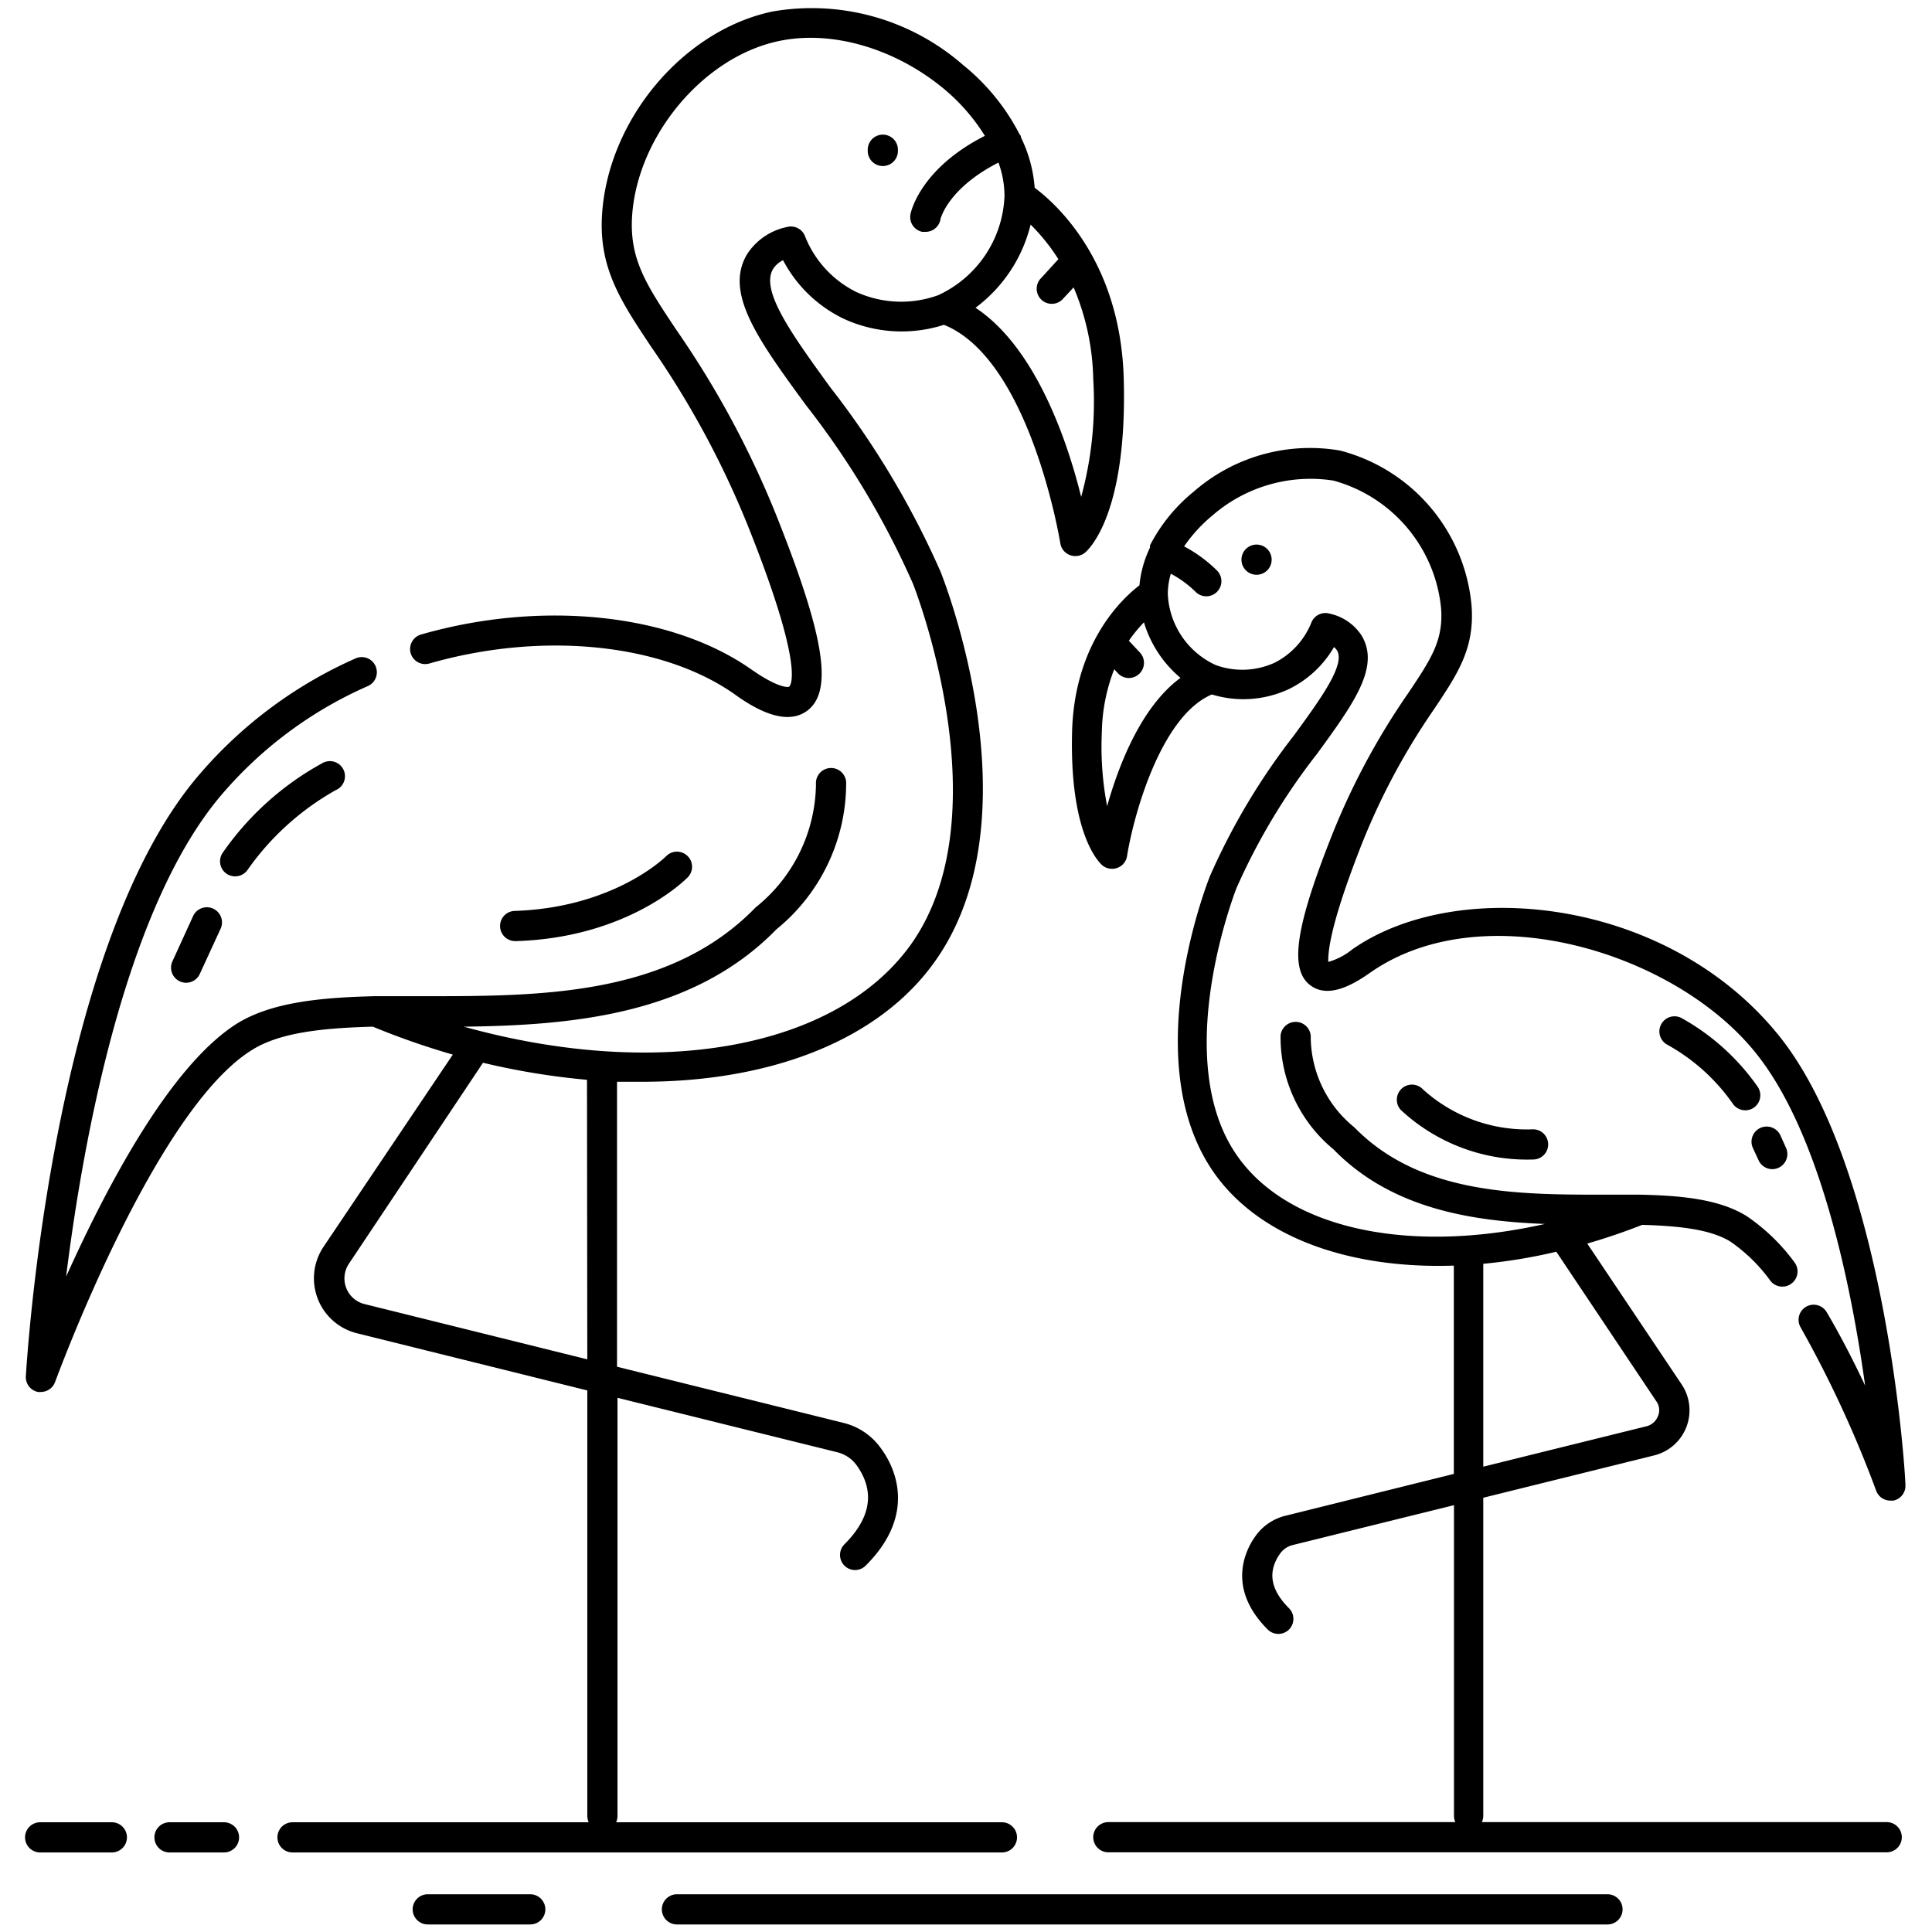
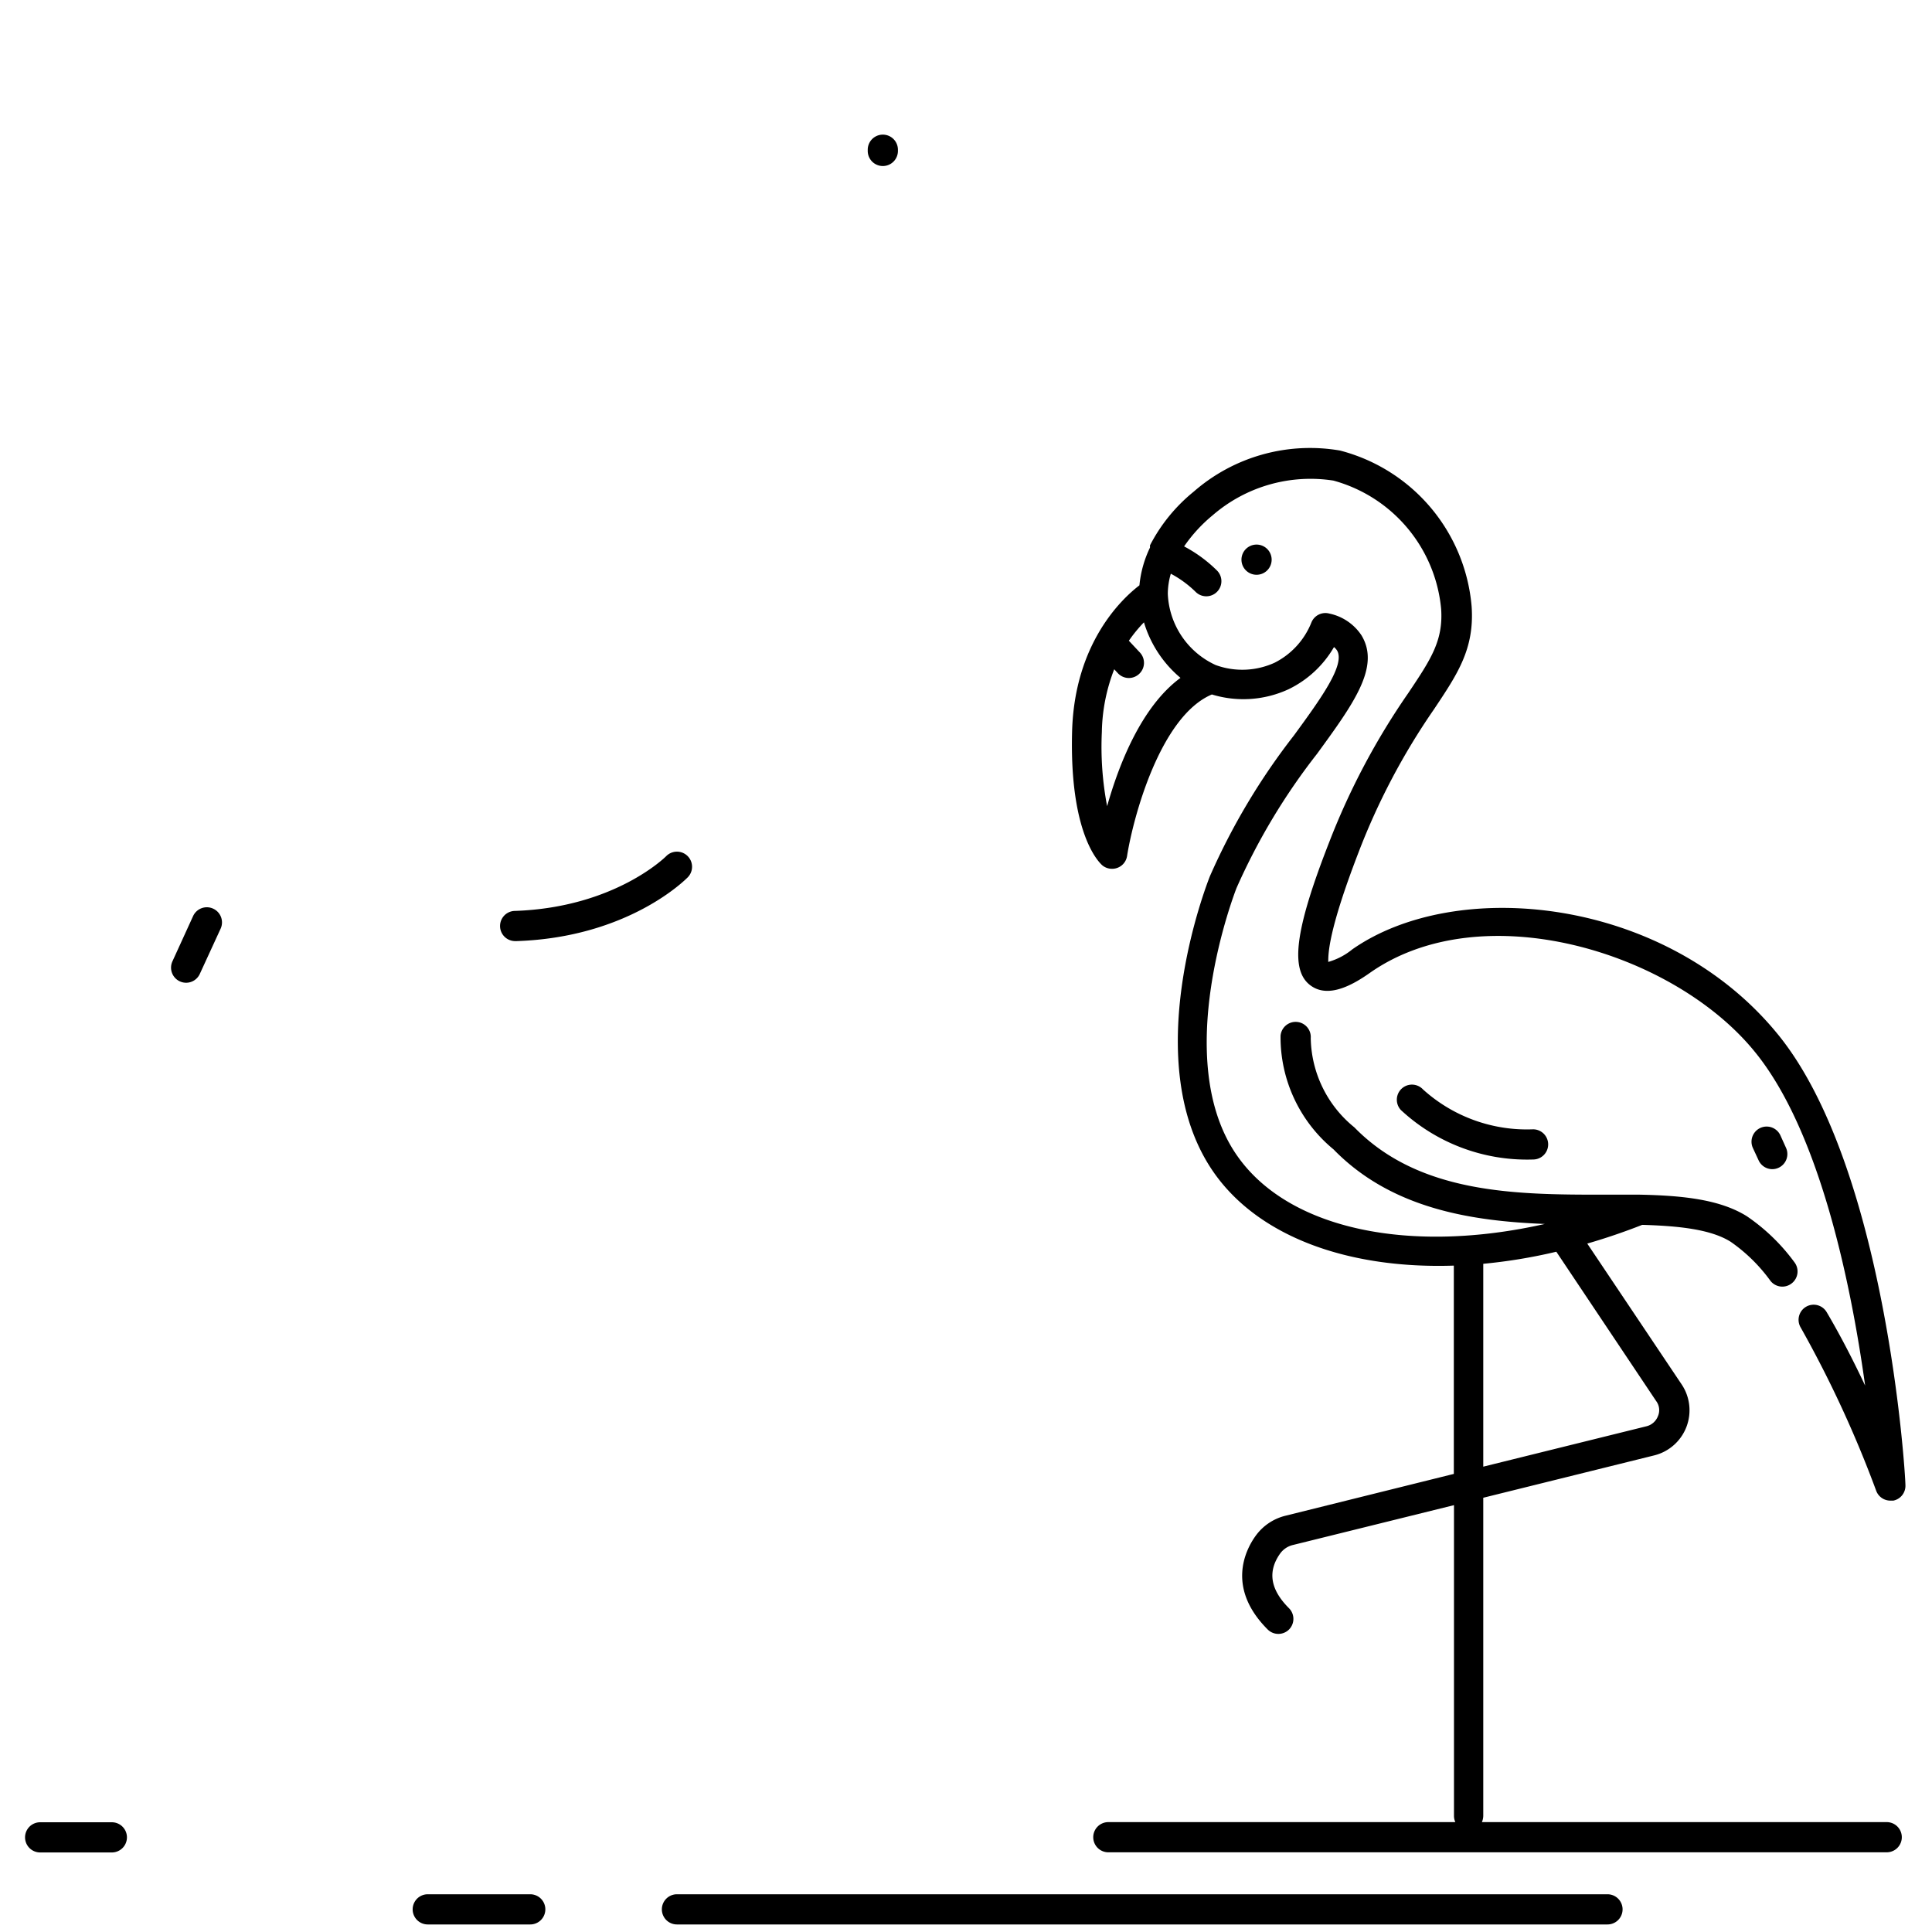
<svg xmlns="http://www.w3.org/2000/svg" id="Layer_1" height="512" viewBox="0 0 128 128" width="512" data-name="Layer 1">
-   <path d="m24.88 44.13a1 1 0 0 0 -1.32-.51 29.14 29.14 0 0 0 -10.61 8c-9.52 11.49-11.17 38.45-11.24 39.6a1 1 0 0 0 .8 1 .71.71 0 0 0 .2 0 1 1 0 0 0 .94-.66c.07-.17 6.57-18 13.05-22 1.83-1.15 4.64-1.45 8-1.54a50.7 50.7 0 0 0 5.3 1.85l-8.57 12.74a3.75 3.75 0 0 0 2.21 5.72l15.27 3.79v28.2a1.12 1.12 0 0 0 .09.41h-19.62a1 1 0 0 0 0 2h47a1 1 0 0 0 0-2h-25.56a1 1 0 0 0 .09-.41v-27.71l14.54 3.6a2.25 2.25 0 0 1 1.32.89c1.21 1.71.93 3.46-.82 5.21a1 1 0 0 0 .71 1.71 1 1 0 0 0 .7-.3c3.46-3.45 1.88-6.59 1-7.77a4.28 4.28 0 0 0 -2.48-1.68l-15-3.72v-18.88h1.67c8.51 0 15.7-2.74 19.41-8 6.75-9.53.62-25.12.36-25.78a57.46 57.46 0 0 0 -7.32-12.24c-2.49-3.44-4.65-6.4-3.78-7.83a1.59 1.59 0 0 1 .66-.58 8.88 8.88 0 0 0 4 3.87 9.18 9.18 0 0 0 6.66.41c5.71 2.3 7.69 14.35 7.71 14.48a1 1 0 0 0 1 .84 1 1 0 0 0 .64-.23c.29-.25 2.81-2.63 2.56-11.54-.22-7.78-4.49-11.58-5.9-12.63a9.1 9.1 0 0 0 -.92-3.36.17.17 0 0 0 0-.07.44.44 0 0 0 -.08-.11 14.31 14.31 0 0 0 -3.75-4.6 15.23 15.23 0 0 0 -12.61-3.54c-5.92 1.24-10.88 7.14-11.3 13.41-.24 3.57 1.23 5.77 3.26 8.82a60.21 60.21 0 0 1 6.71 12.63c3.3 8.43 2.59 9.72 2.42 9.88 0 0-.56.21-2.52-1.16-5.28-3.7-13.87-4.6-21.87-2.3a1 1 0 0 0 -.68 1.24 1 1 0 0 0 1.23.68c7.45-2.14 15.37-1.35 20.18 2 1.37 1 3.36 2.13 4.77 1.19 1.79-1.2 1.32-4.65-1.67-12.28a62.27 62.27 0 0 0 -6.9-13c-2-3-3.13-4.69-2.94-7.58.36-5.29 4.72-10.52 9.72-11.57 3.47-.74 7.64.46 10.88 3.12a12.87 12.87 0 0 1 2.77 3.16c-4.3 2.18-4.91 5.07-4.93 5.2a1 1 0 0 0 .78 1.16h.2a1 1 0 0 0 1-.79c0-.09.52-2.1 3.85-3.8a6.45 6.45 0 0 1 .4 2.23 7.55 7.55 0 0 1 -4.4 6.56 7.19 7.19 0 0 1 -5.43-.22 7 7 0 0 1 -3.39-3.7 1 1 0 0 0 -1.19-.6 4.14 4.14 0 0 0 -2.63 1.78c-1.56 2.56.72 5.69 3.87 10a55.72 55.72 0 0 1 7.11 11.86c.06.15 6 15.23-.13 23.88-5 7-16.88 9-29.63 5.46 7.06-.09 15.15-.74 20.71-6.45a12.48 12.48 0 0 0 4.62-9.76 1 1 0 0 0 -2 .15 10.62 10.62 0 0 1 -4 8.16c-5.7 5.88-14.28 5.88-21.85 5.88h-3.37c-3.72.09-6.91.42-9.18 1.84-4.46 2.85-8.66 10.93-11.28 16.74 1.1-8.85 3.84-24.11 10.11-31.7a27 27 0 0 1 9.89-7.43 1 1 0 0 0 .5-1.32zm43.4-29.25a13.09 13.09 0 0 1 1.84 2.29l-1.12 1.23a1 1 0 1 0 1.46 1.36l.67-.72a16.28 16.28 0 0 1 1.3 6.09 23.87 23.87 0 0 1 -.8 7.79c-.9-3.65-3-9.89-7-12.53a9.75 9.75 0 0 0 3.65-5.51zm-29.37 75.18-14.79-3.67a1.75 1.75 0 0 1 -1-2.67l8.88-13.31a48 48 0 0 0 6.89 1.13z" />
  <path d="m59.49 10v-.08a1 1 0 1 0 -2 0v.08a1 1 0 0 0 2 0z" />
  <path d="m34.24 62.35c7.39-.25 11.17-4.07 11.33-4.23a1 1 0 0 0 -1.44-1.39s-3.37 3.39-10 3.62a1 1 0 0 0 0 2z" />
-   <path d="m15.58 58.06a1 1 0 0 0 .83-.44 17.76 17.76 0 0 1 5.83-5.27 1 1 0 1 0 -.9-1.78 19.33 19.33 0 0 0 -6.58 5.92 1 1 0 0 0 .24 1.39 1 1 0 0 0 .58.18z" />
  <path d="m14.12 60.2a1 1 0 0 0 -1.33.5l-1.37 3a1 1 0 0 0 .5 1.32 1 1 0 0 0 .41.09 1 1 0 0 0 .91-.59l1.38-3a1 1 0 0 0 -.5-1.32z" />
  <path d="m95 47c1.56-2.34 2.69-4 2.5-6.81a11.69 11.69 0 0 0 -8.72-10.34 11.71 11.71 0 0 0 -9.69 2.72 11.17 11.17 0 0 0 -2.9 3.56s0 0 0 .08 0 .05 0 .07a7.34 7.34 0 0 0 -.7 2.5c-1.18.9-4.29 3.84-4.46 9.65-.19 6.84 1.79 8.71 2 8.9a1 1 0 0 0 .64.23 1 1 0 0 0 1-.84c.4-2.54 2.19-9.26 5.62-10.71a7.13 7.13 0 0 0 5.09-.35 7 7 0 0 0 3-2.79 1 1 0 0 1 .2.22c.57.94-1.09 3.22-2.85 5.63a43.91 43.91 0 0 0 -5.57 9.33c-.2.51-4.87 12.39.3 19.69 3 4.23 8.91 6.34 15.86 6.11v13.8l-11.15 2.77a3.45 3.45 0 0 0 -2 1.36c-.67.94-1.92 3.44.82 6.18a1 1 0 0 0 .7.29 1 1 0 0 0 .71-.29 1 1 0 0 0 0-1.41c-1.24-1.24-1.43-2.43-.59-3.62a1.46 1.46 0 0 1 .85-.57l10.67-2.64v20.59a1 1 0 0 0 .09.41h-22.99a1 1 0 0 0 0 2h51.57a1 1 0 0 0 0-2h-26.82a1.12 1.12 0 0 0 .09-.41v-21.08l11.34-2.81a3.08 3.08 0 0 0 1.81-4.69l-6.26-9.34c1.21-.35 2.42-.76 3.64-1.24 2.41.07 4.54.29 5.86 1.12a11 11 0 0 1 2.63 2.58 1 1 0 0 0 1.41.18 1 1 0 0 0 .18-1.41 12.89 12.89 0 0 0 -3.16-3.05c-1.77-1.1-4.21-1.36-7.06-1.42q-1.23 0-2.55 0c-5.66 0-12.08-.05-16.38-4.46a7.77 7.77 0 0 1 -2.89-5.91 1 1 0 0 0 -2-.15 9.63 9.63 0 0 0 3.51 7.52c3.83 3.93 9.13 4.75 14 4.94-8.85 2-16.9.41-20.35-4.47-4.55-6.41-.12-17.67-.08-17.78a41.93 41.93 0 0 1 5.34-8.9c2.44-3.35 4.2-5.77 2.94-7.85a3.38 3.38 0 0 0 -2.13-1.44 1 1 0 0 0 -1.19.6 5.1 5.1 0 0 1 -2.44 2.66 5.15 5.15 0 0 1 -3.9.15 5.44 5.44 0 0 1 -3.17-4.72 4.82 4.82 0 0 1 .2-1.33 7.1 7.1 0 0 1 1.64 1.2 1 1 0 0 0 1.42 0 1 1 0 0 0 0-1.41 9.18 9.18 0 0 0 -2.18-1.6 10 10 0 0 1 1.89-2.06 9.9 9.9 0 0 1 8-2.3 9.75 9.75 0 0 1 7.14 8.51c.14 2.1-.68 3.33-2.18 5.57a47.13 47.13 0 0 0 -5.23 9.86c-2.31 5.9-2.64 8.58-1.17 9.56 1.19.8 2.79-.13 3.88-.9 7.42-5.19 20-1.42 25.42 5.17 4.34 5.24 6.43 15.42 7.37 22.19-.74-1.57-1.6-3.26-2.55-4.87a1 1 0 0 0 -1.37-.35 1 1 0 0 0 -.35 1.37 75.18 75.18 0 0 1 5 10.81 1 1 0 0 0 .94.66h.2a1 1 0 0 0 .8-1c0-.86-1.3-21.28-8.54-30-7.43-9-21.21-10.35-28.11-5.52a4.42 4.42 0 0 1 -1.59.83c0-.54 0-2.05 2-7.24a44.87 44.87 0 0 1 5-9.49zm14.73 45.83a1 1 0 0 1 .11 1 1.09 1.09 0 0 1 -.74.66l-10.83 2.68v-13.44a35.37 35.37 0 0 0 4.84-.8zm-31.52-47.92c-2.6 1.91-4.09 5.77-4.86 8.5a20.89 20.89 0 0 1 -.35-4.91 12 12 0 0 1 .82-4.16l.24.26a1 1 0 0 0 .73.32 1 1 0 0 0 .68-.27 1 1 0 0 0 .06-1.41l-.74-.79a9.63 9.63 0 0 1 1-1.22 7.66 7.66 0 0 0 2.42 3.68z" />
  <path d="m82.25 37v.08a1 1 0 0 0 1 1 1 1 0 0 0 1-1 1 1 0 1 0 -2 0z" />
  <path d="m94.28 72.18a1 1 0 1 0 -1.47 1.36 12.27 12.27 0 0 0 8.76 3.28 1 1 0 0 0 0-2 10.26 10.26 0 0 1 -7.29-2.64z" />
-   <path d="m116.45 72a15.1 15.1 0 0 0 -5.06-4.56 1 1 0 0 0 -.9 1.79 12.9 12.9 0 0 1 4.31 3.89 1 1 0 0 0 .83.44 1 1 0 0 0 .56-.17 1 1 0 0 0 .26-1.39z" />
  <path d="m116.51 76.87a1 1 0 0 0 .91.59 1 1 0 0 0 .41-.09 1 1 0 0 0 .5-1.32l-.37-.82a1 1 0 0 0 -1.83.82z" />
-   <path d="m11.23 120.73a1 1 0 0 0 0 2h3.61a1 1 0 0 0 0-2z" />
  <path d="m2.66 122.73h4.75a1 1 0 1 0 0-2h-4.75a1 1 0 1 0 0 2z" />
  <path d="m44.85 125.5a1 1 0 1 0 0 2h61.65a1 1 0 0 0 0-2z" />
  <path d="m28.34 125.5a1 1 0 0 0 0 2h6.79a1 1 0 0 0 0-2z" />
</svg>